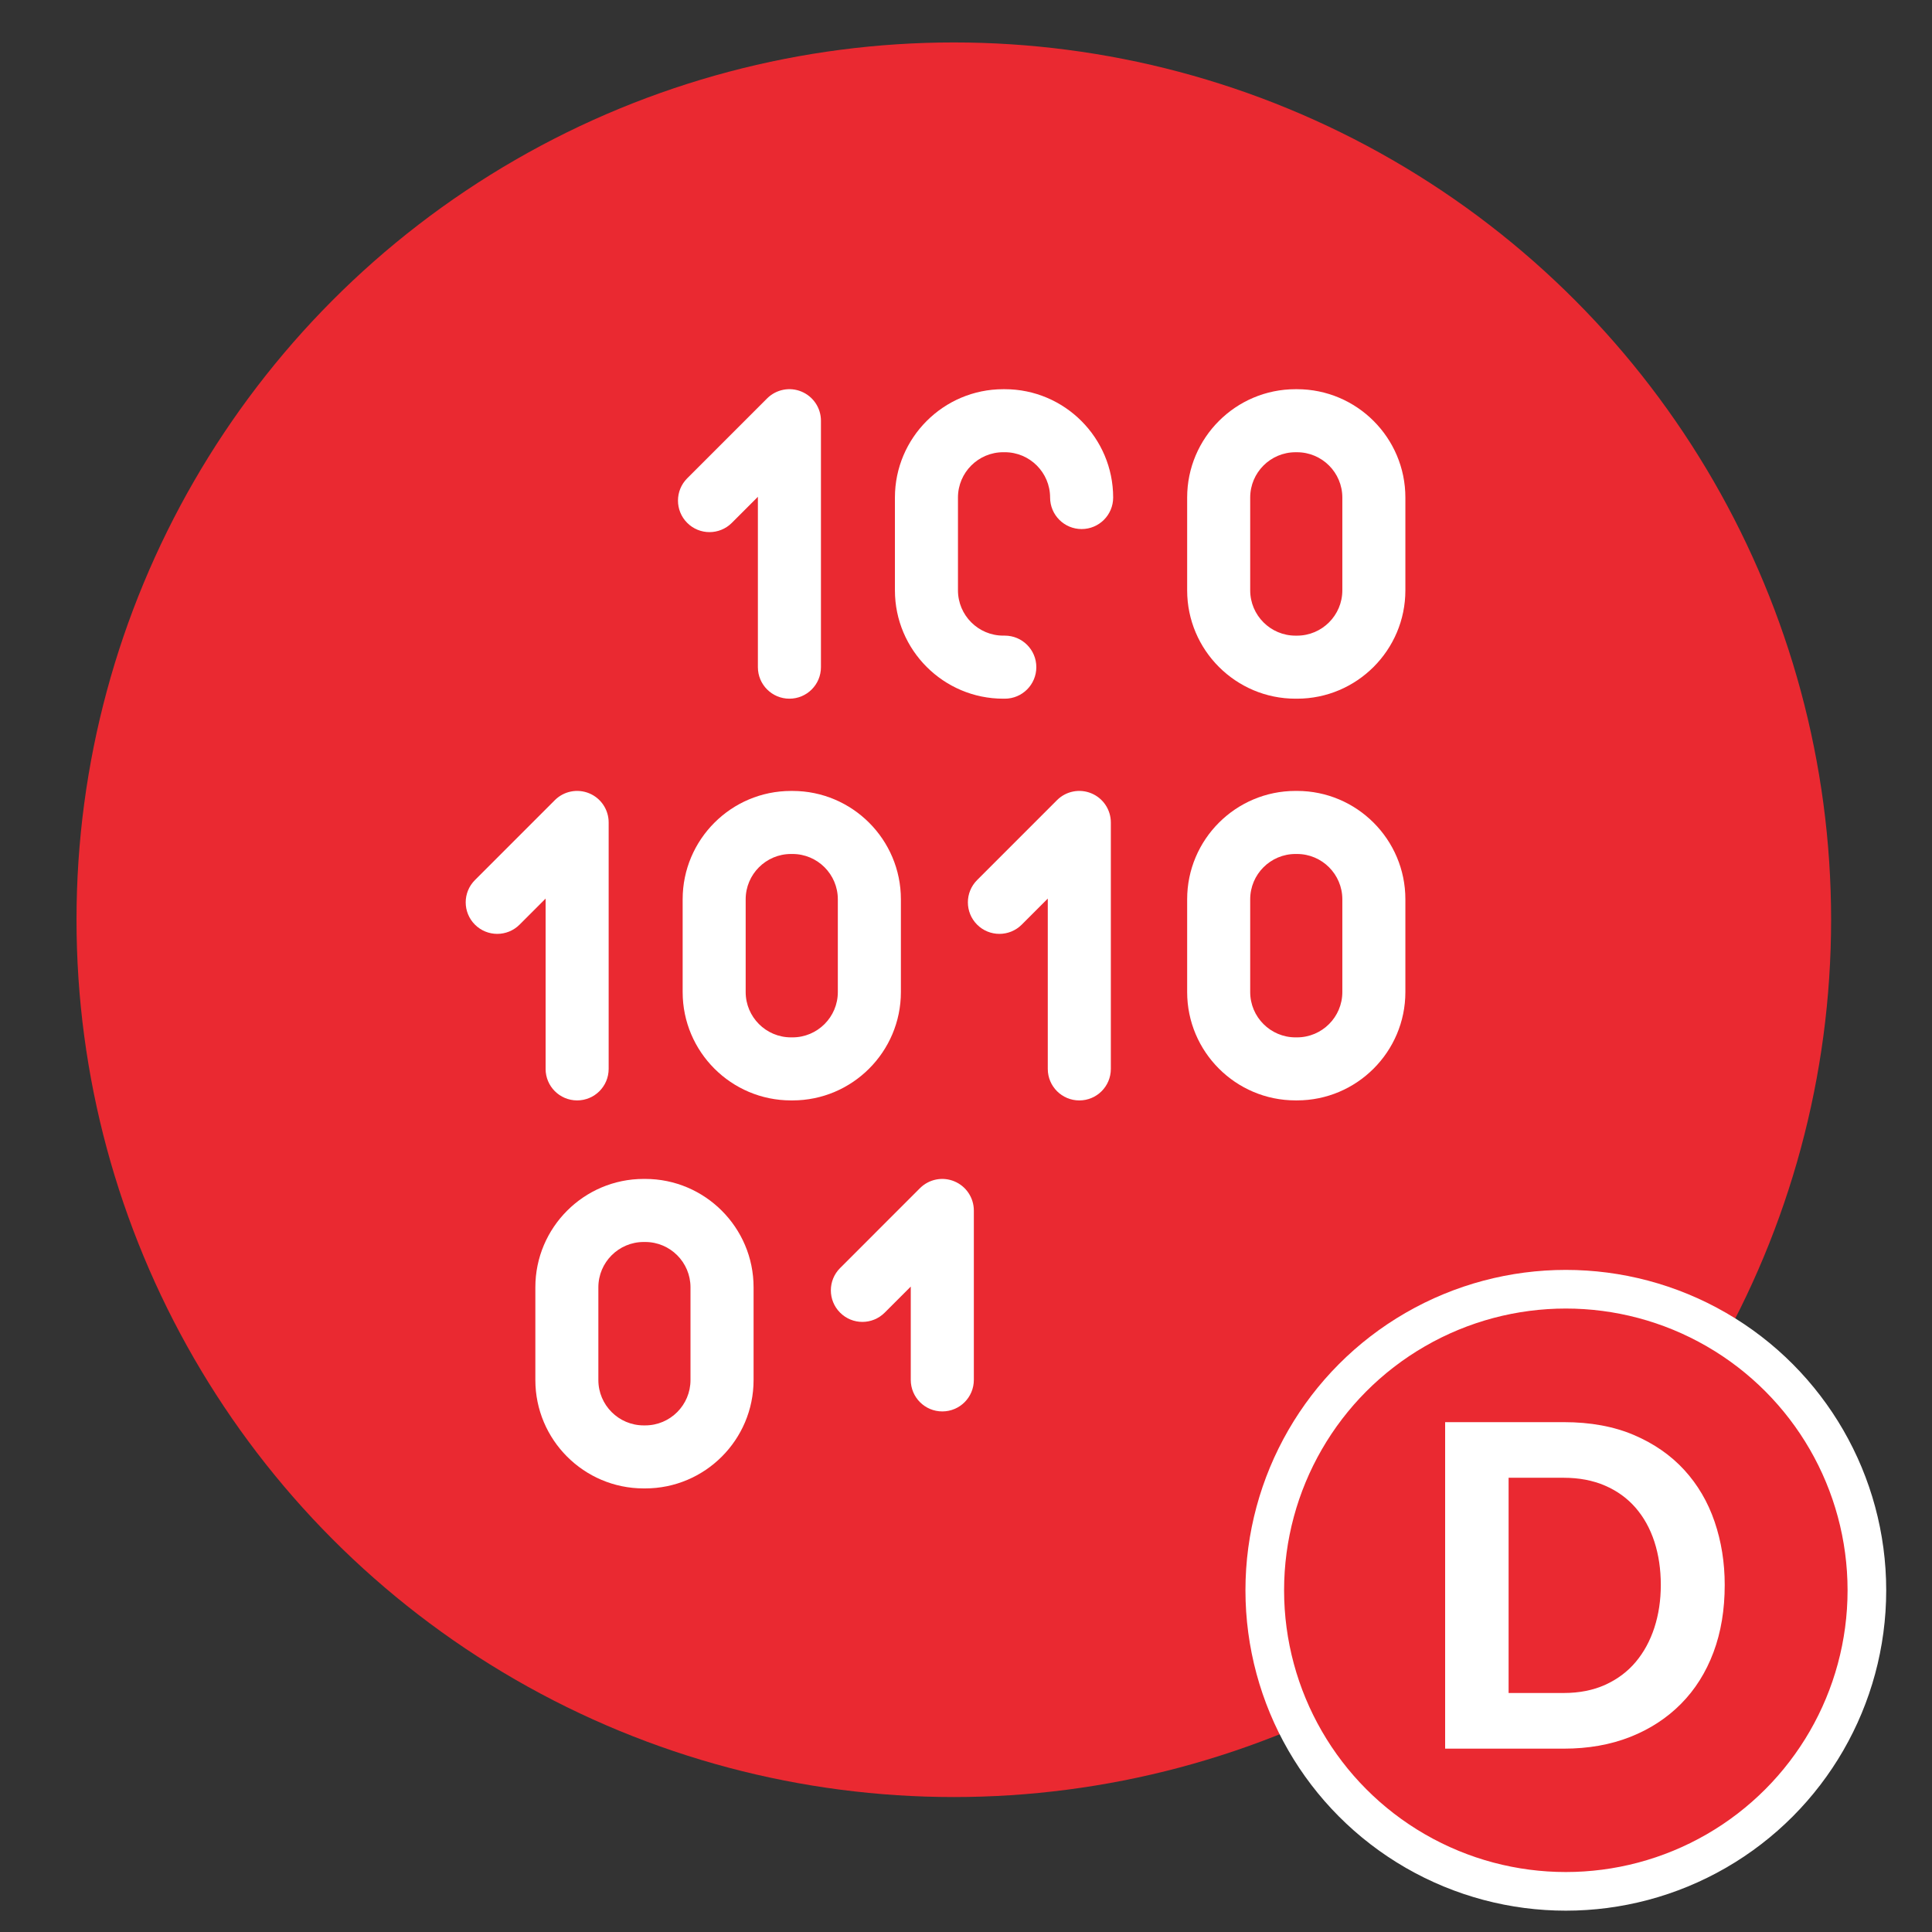
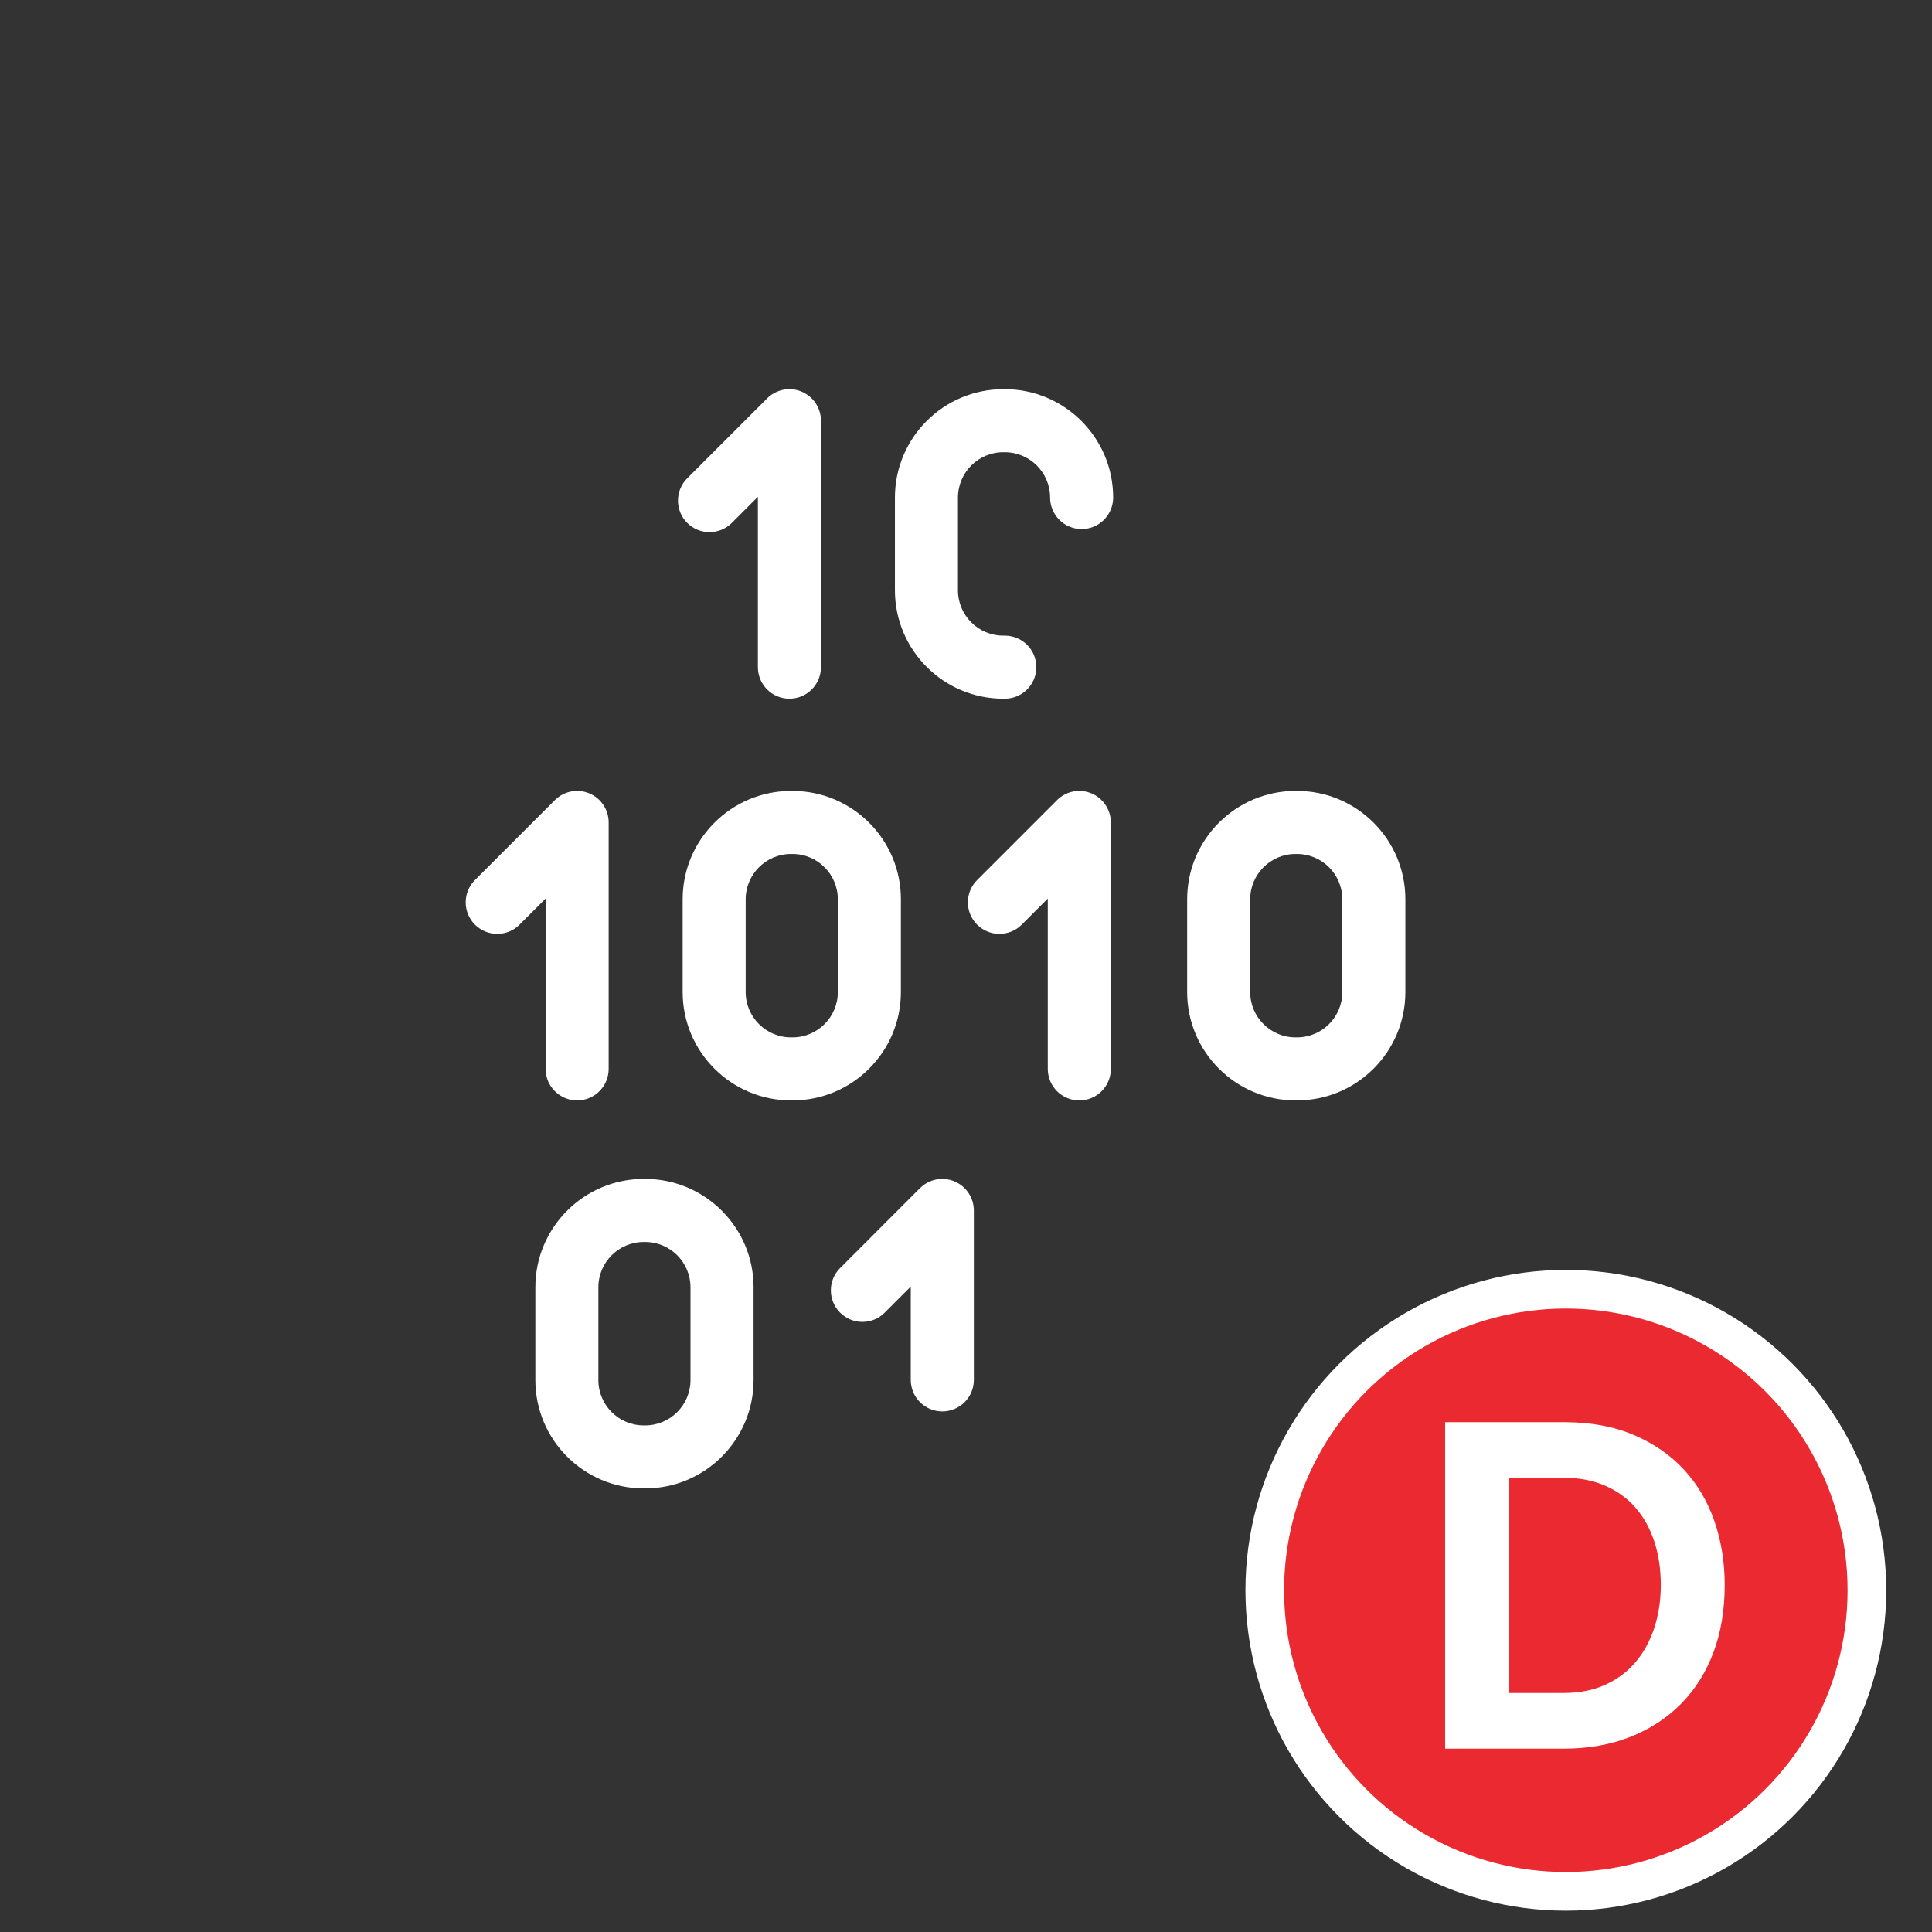
<svg xmlns="http://www.w3.org/2000/svg" version="1.1" id="Layer_1" x="0px" y="0px" width="100px" height="100px" viewBox="0 0 100 100" enable-background="new 0 0 100 100" xml:space="preserve">
  <rect x="0" y="0" width="100" height="100" fill="#333333" stroke="none" />
-   <circle fill="#EA2931" cx="49.369" cy="47.606" r="45.409" />
  <g>
    <g>
      <path fill="#FFFFFF" d="M28.24,55.325c0,0.902,0.73,1.632,1.632,1.632s1.632-0.729,1.632-1.632V42.57    c0-0.661-0.397-1.256-1.007-1.508c-0.61-0.252-1.313-0.113-1.779,0.354l-4.134,4.135c-0.639,0.638-0.639,1.671,0,2.309    c0.638,0.636,1.669,0.636,2.308,0l1.349-1.349V55.325z M28.24,55.325" />
      <path fill="#FFFFFF" d="M37.879,27.064l1.349-1.349v8.817c0,0.901,0.729,1.632,1.632,1.632c0.901,0,1.632-0.73,1.632-1.632V21.776    c0-0.66-0.398-1.254-1.009-1.508c-0.608-0.253-1.311-0.112-1.778,0.354l-4.135,4.135c-0.637,0.638-0.637,1.67,0,2.307    C36.207,27.702,37.24,27.702,37.879,27.064L37.879,27.064z M37.879,27.064" />
    </g>
    <path fill="#FFFFFF" d="M56.487,41.062c-0.608-0.252-1.311-0.113-1.777,0.354l-4.134,4.135c-0.638,0.638-0.638,1.671,0,2.309   c0.636,0.636,1.67,0.636,2.308,0l1.349-1.349v8.815c0,0.902,0.73,1.632,1.632,1.632s1.632-0.729,1.632-1.632V42.57   C57.496,41.91,57.098,41.314,56.487,41.062L56.487,41.062z M56.487,41.062" />
    <path fill="#FFFFFF" d="M49.396,61.146c-0.609-0.253-1.311-0.114-1.779,0.354l-4.134,4.135c-0.637,0.637-0.637,1.67,0,2.307   c0.638,0.639,1.671,0.639,2.309,0l1.349-1.349v4.83c0,0.901,0.73,1.632,1.632,1.632s1.633-0.73,1.633-1.632v-8.77   C50.404,61.993,50.006,61.398,49.396,61.146L49.396,61.146z M49.396,61.146" />
    <g>
      <path fill="#FFFFFF" d="M46.63,51.35v-4.803c0-3.093-2.516-5.608-5.608-5.608h-0.08c-3.093,0-5.608,2.516-5.608,5.608v4.803    c0,3.092,2.516,5.607,5.608,5.607h0.08C44.114,56.957,46.63,54.441,46.63,51.35L46.63,51.35z M43.366,51.35    c0,1.292-1.052,2.344-2.345,2.344h-0.08c-1.293,0-2.345-1.052-2.345-2.344v-4.803c0-1.293,1.052-2.345,2.345-2.345h0.08    c1.293,0,2.345,1.052,2.345,2.345V51.35z M43.366,51.35" />
      <path fill="#FFFFFF" d="M67.134,40.938h-0.079c-3.093,0-5.608,2.516-5.608,5.607v4.804c0,3.092,2.516,5.607,5.608,5.607h0.079    c3.093,0,5.608-2.516,5.608-5.607v-4.804C72.742,43.454,70.227,40.938,67.134,40.938L67.134,40.938z M69.479,51.35    c0,1.292-1.052,2.344-2.345,2.344h-0.079c-1.293,0-2.345-1.052-2.345-2.344v-4.803c0-1.293,1.052-2.345,2.345-2.345h0.079    c1.293,0,2.345,1.052,2.345,2.345V51.35z M69.479,51.35" />
      <path fill="#FFFFFF" d="M52.008,20.145h-0.079c-3.093,0-5.608,2.516-5.608,5.608v4.803c0,3.093,2.516,5.608,5.608,5.608h0.079    c0.902,0,1.632-0.73,1.632-1.632c0-0.902-0.729-1.632-1.632-1.632h-0.079c-1.293,0-2.345-1.052-2.345-2.345v-4.803    c0-1.293,1.052-2.345,2.345-2.345h0.079c1.293,0,2.345,1.052,2.345,2.345c0,0.901,0.73,1.632,1.632,1.632    c0.902,0,1.632-0.731,1.632-1.632C57.616,22.66,55.101,20.145,52.008,20.145L52.008,20.145z M52.008,20.145" />
-       <path fill="#FFFFFF" d="M67.134,20.145h-0.079c-3.093,0-5.608,2.516-5.608,5.608v4.803c0,3.093,2.516,5.608,5.608,5.608h0.079    c3.093,0,5.608-2.516,5.608-5.608v-4.803C72.742,22.66,70.227,20.145,67.134,20.145L67.134,20.145z M69.479,30.556    c0,1.293-1.052,2.345-2.345,2.345h-0.079c-1.293,0-2.345-1.052-2.345-2.345v-4.803c0-1.293,1.052-2.345,2.345-2.345h0.079    c1.293,0,2.345,1.052,2.345,2.345V30.556z M69.479,30.556" />
    </g>
    <path fill="#FFFFFF" d="M33.396,61.021h-0.079c-3.093,0-5.607,2.516-5.607,5.609v4.801c0,3.094,2.515,5.609,5.607,5.609h0.079   c3.093,0,5.609-2.516,5.609-5.609v-4.801C39.005,63.537,36.488,61.021,33.396,61.021L33.396,61.021z M35.74,71.432   c0,1.293-1.051,2.346-2.343,2.346h-0.081c-1.293,0-2.345-1.053-2.345-2.346v-4.801c0-1.294,1.052-2.346,2.345-2.346h0.081   c1.292,0,2.343,1.052,2.343,2.346V71.432z M35.74,71.432" />
  </g>
  <g>
    <circle fill="#EA2931" stroke="#FFFFFF" stroke-width="2" stroke-miterlimit="10" cx="81.047" cy="82.313" r="15.583" />
    <g>
      <path fill="#FFFFFF" d="M74.8,90.51v-16.9h6.142c1.381,0,2.59,0.223,3.629,0.666c1.04,0.445,1.908,1.048,2.607,1.81    c0.697,0.762,1.221,1.654,1.57,2.678s0.523,2.114,0.523,3.272c0,1.285-0.193,2.448-0.582,3.487    c-0.39,1.04-0.949,1.929-1.679,2.666s-1.606,1.31-2.63,1.714s-2.17,0.607-3.439,0.607H74.8z M85.963,82.035    c0-0.809-0.111-1.555-0.332-2.237c-0.223-0.683-0.549-1.269-0.977-1.761s-0.956-0.873-1.583-1.143s-1.337-0.405-2.13-0.405h-2.856    v11.14h2.856c0.809,0,1.527-0.143,2.154-0.428c0.626-0.286,1.15-0.679,1.57-1.179s0.742-1.091,0.965-1.773    C85.852,83.566,85.963,82.829,85.963,82.035z" />
    </g>
  </g>
</svg>